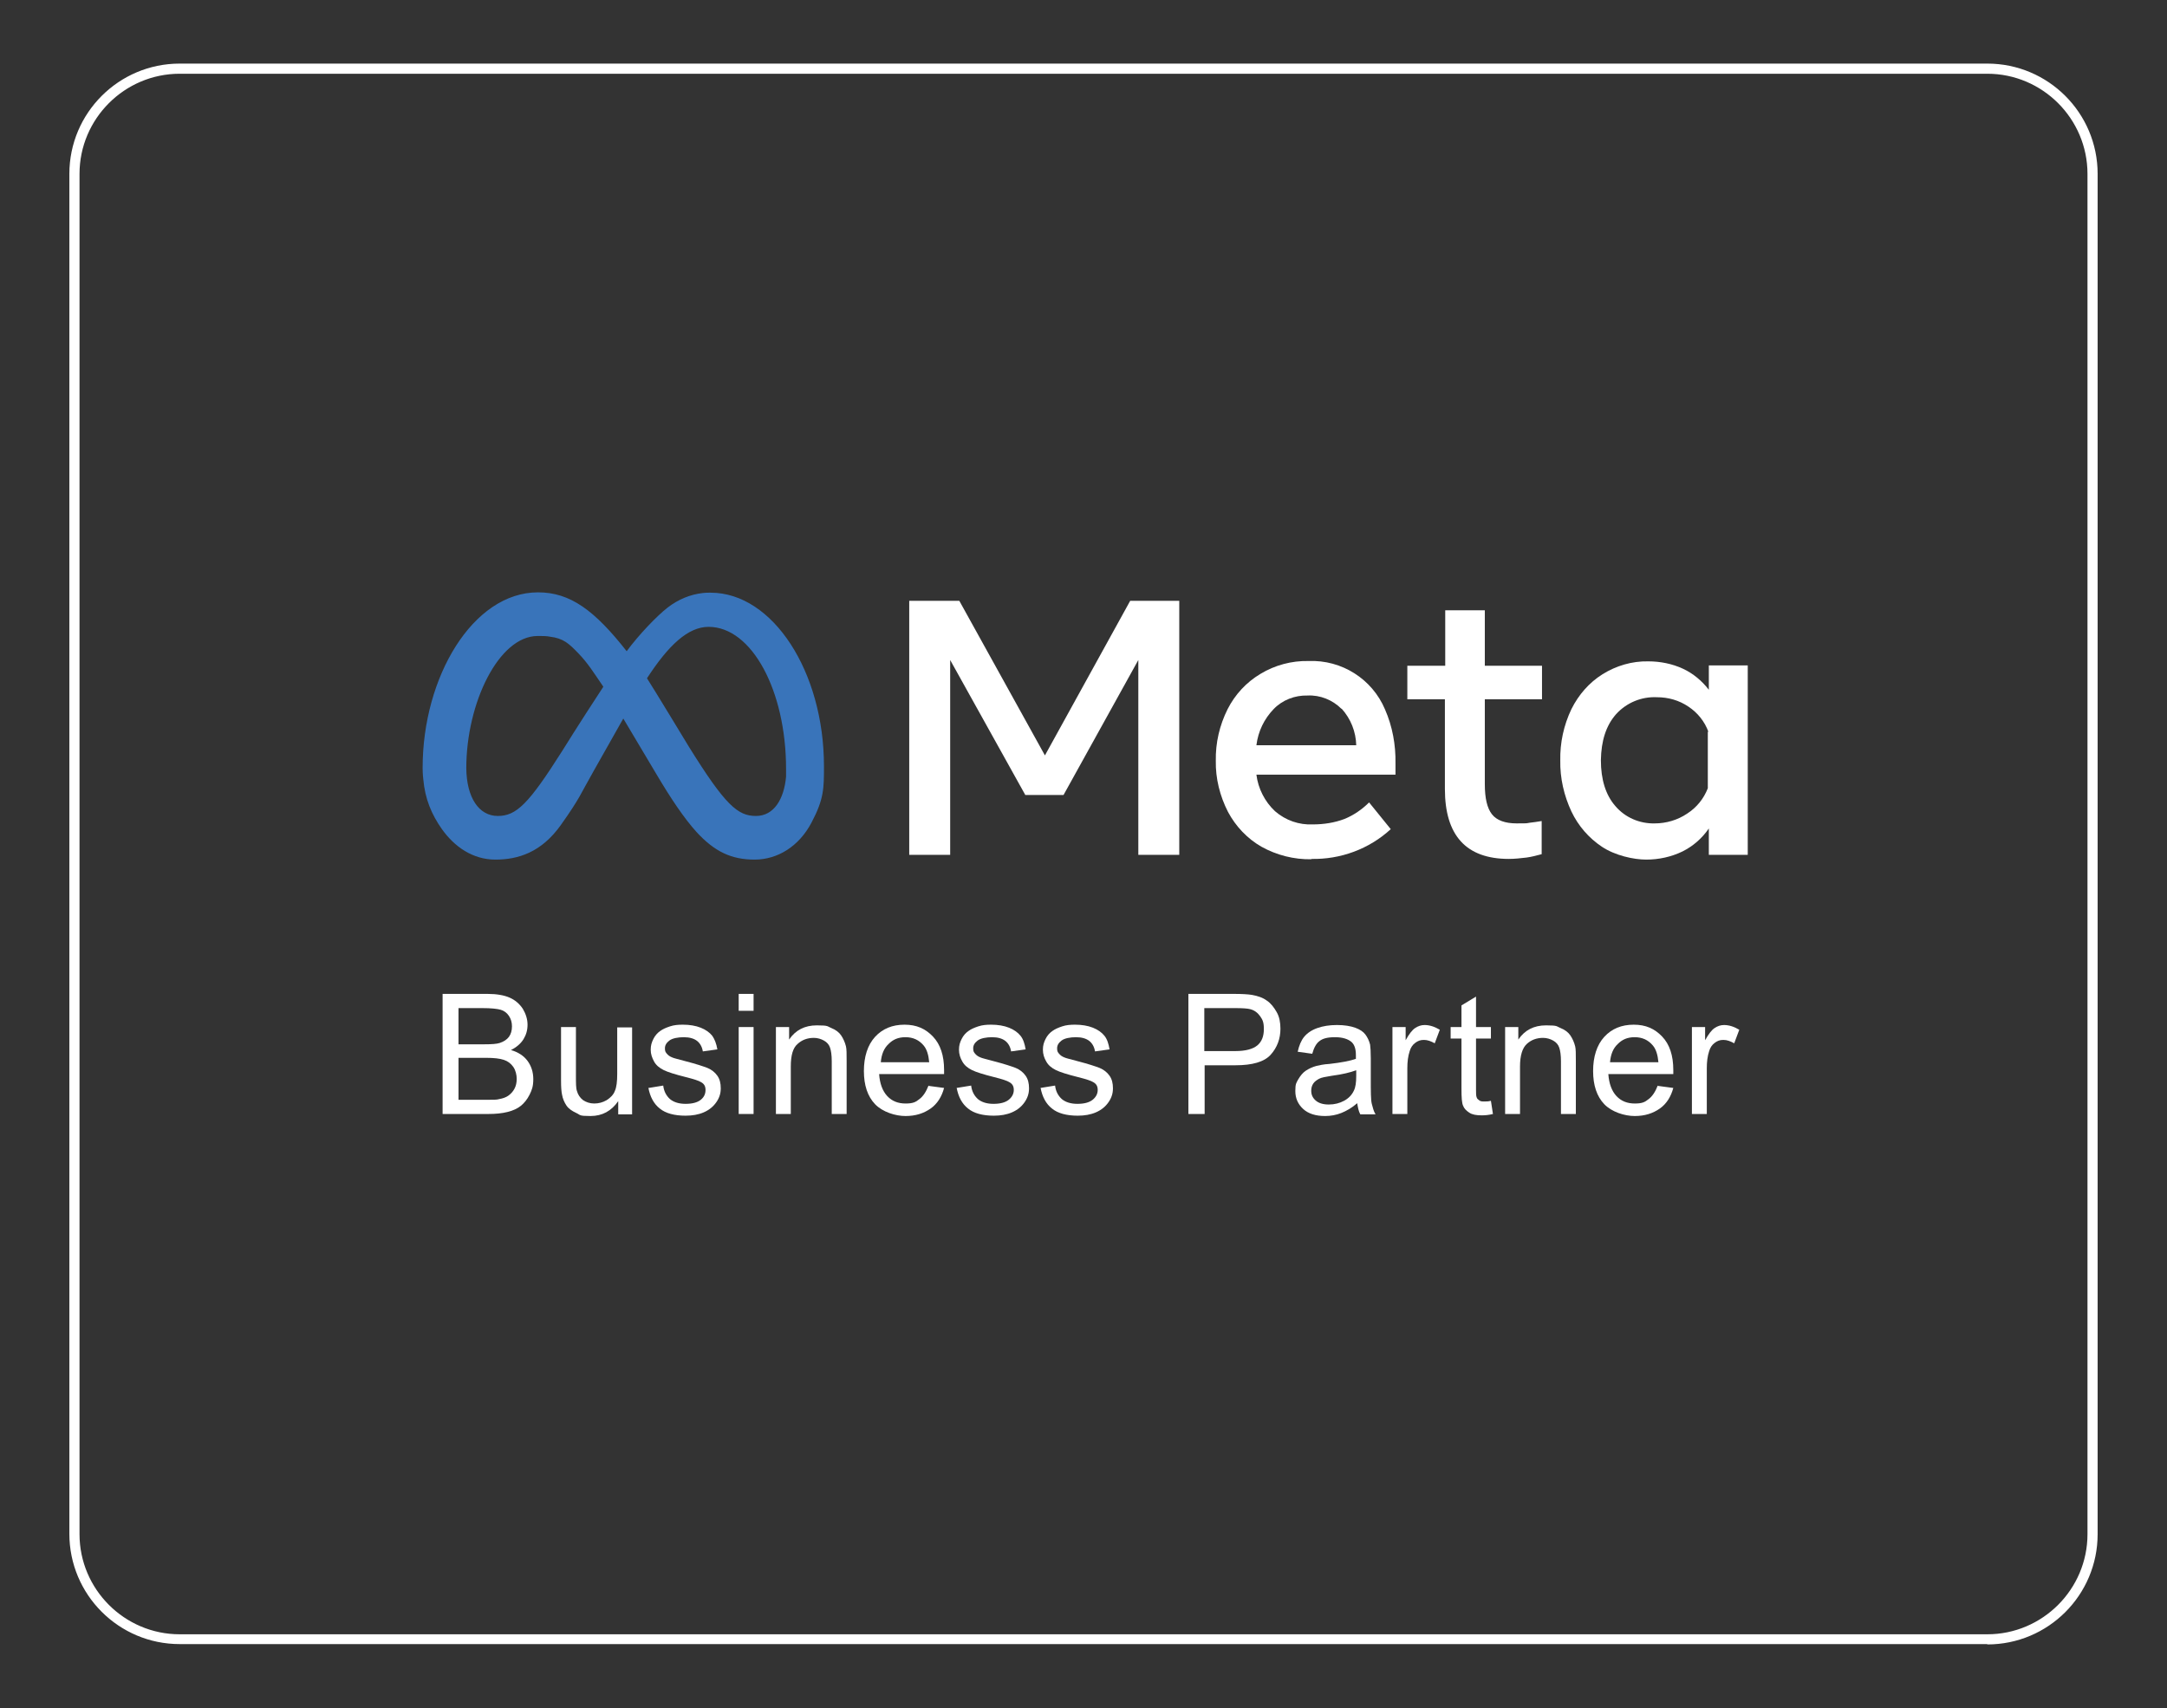
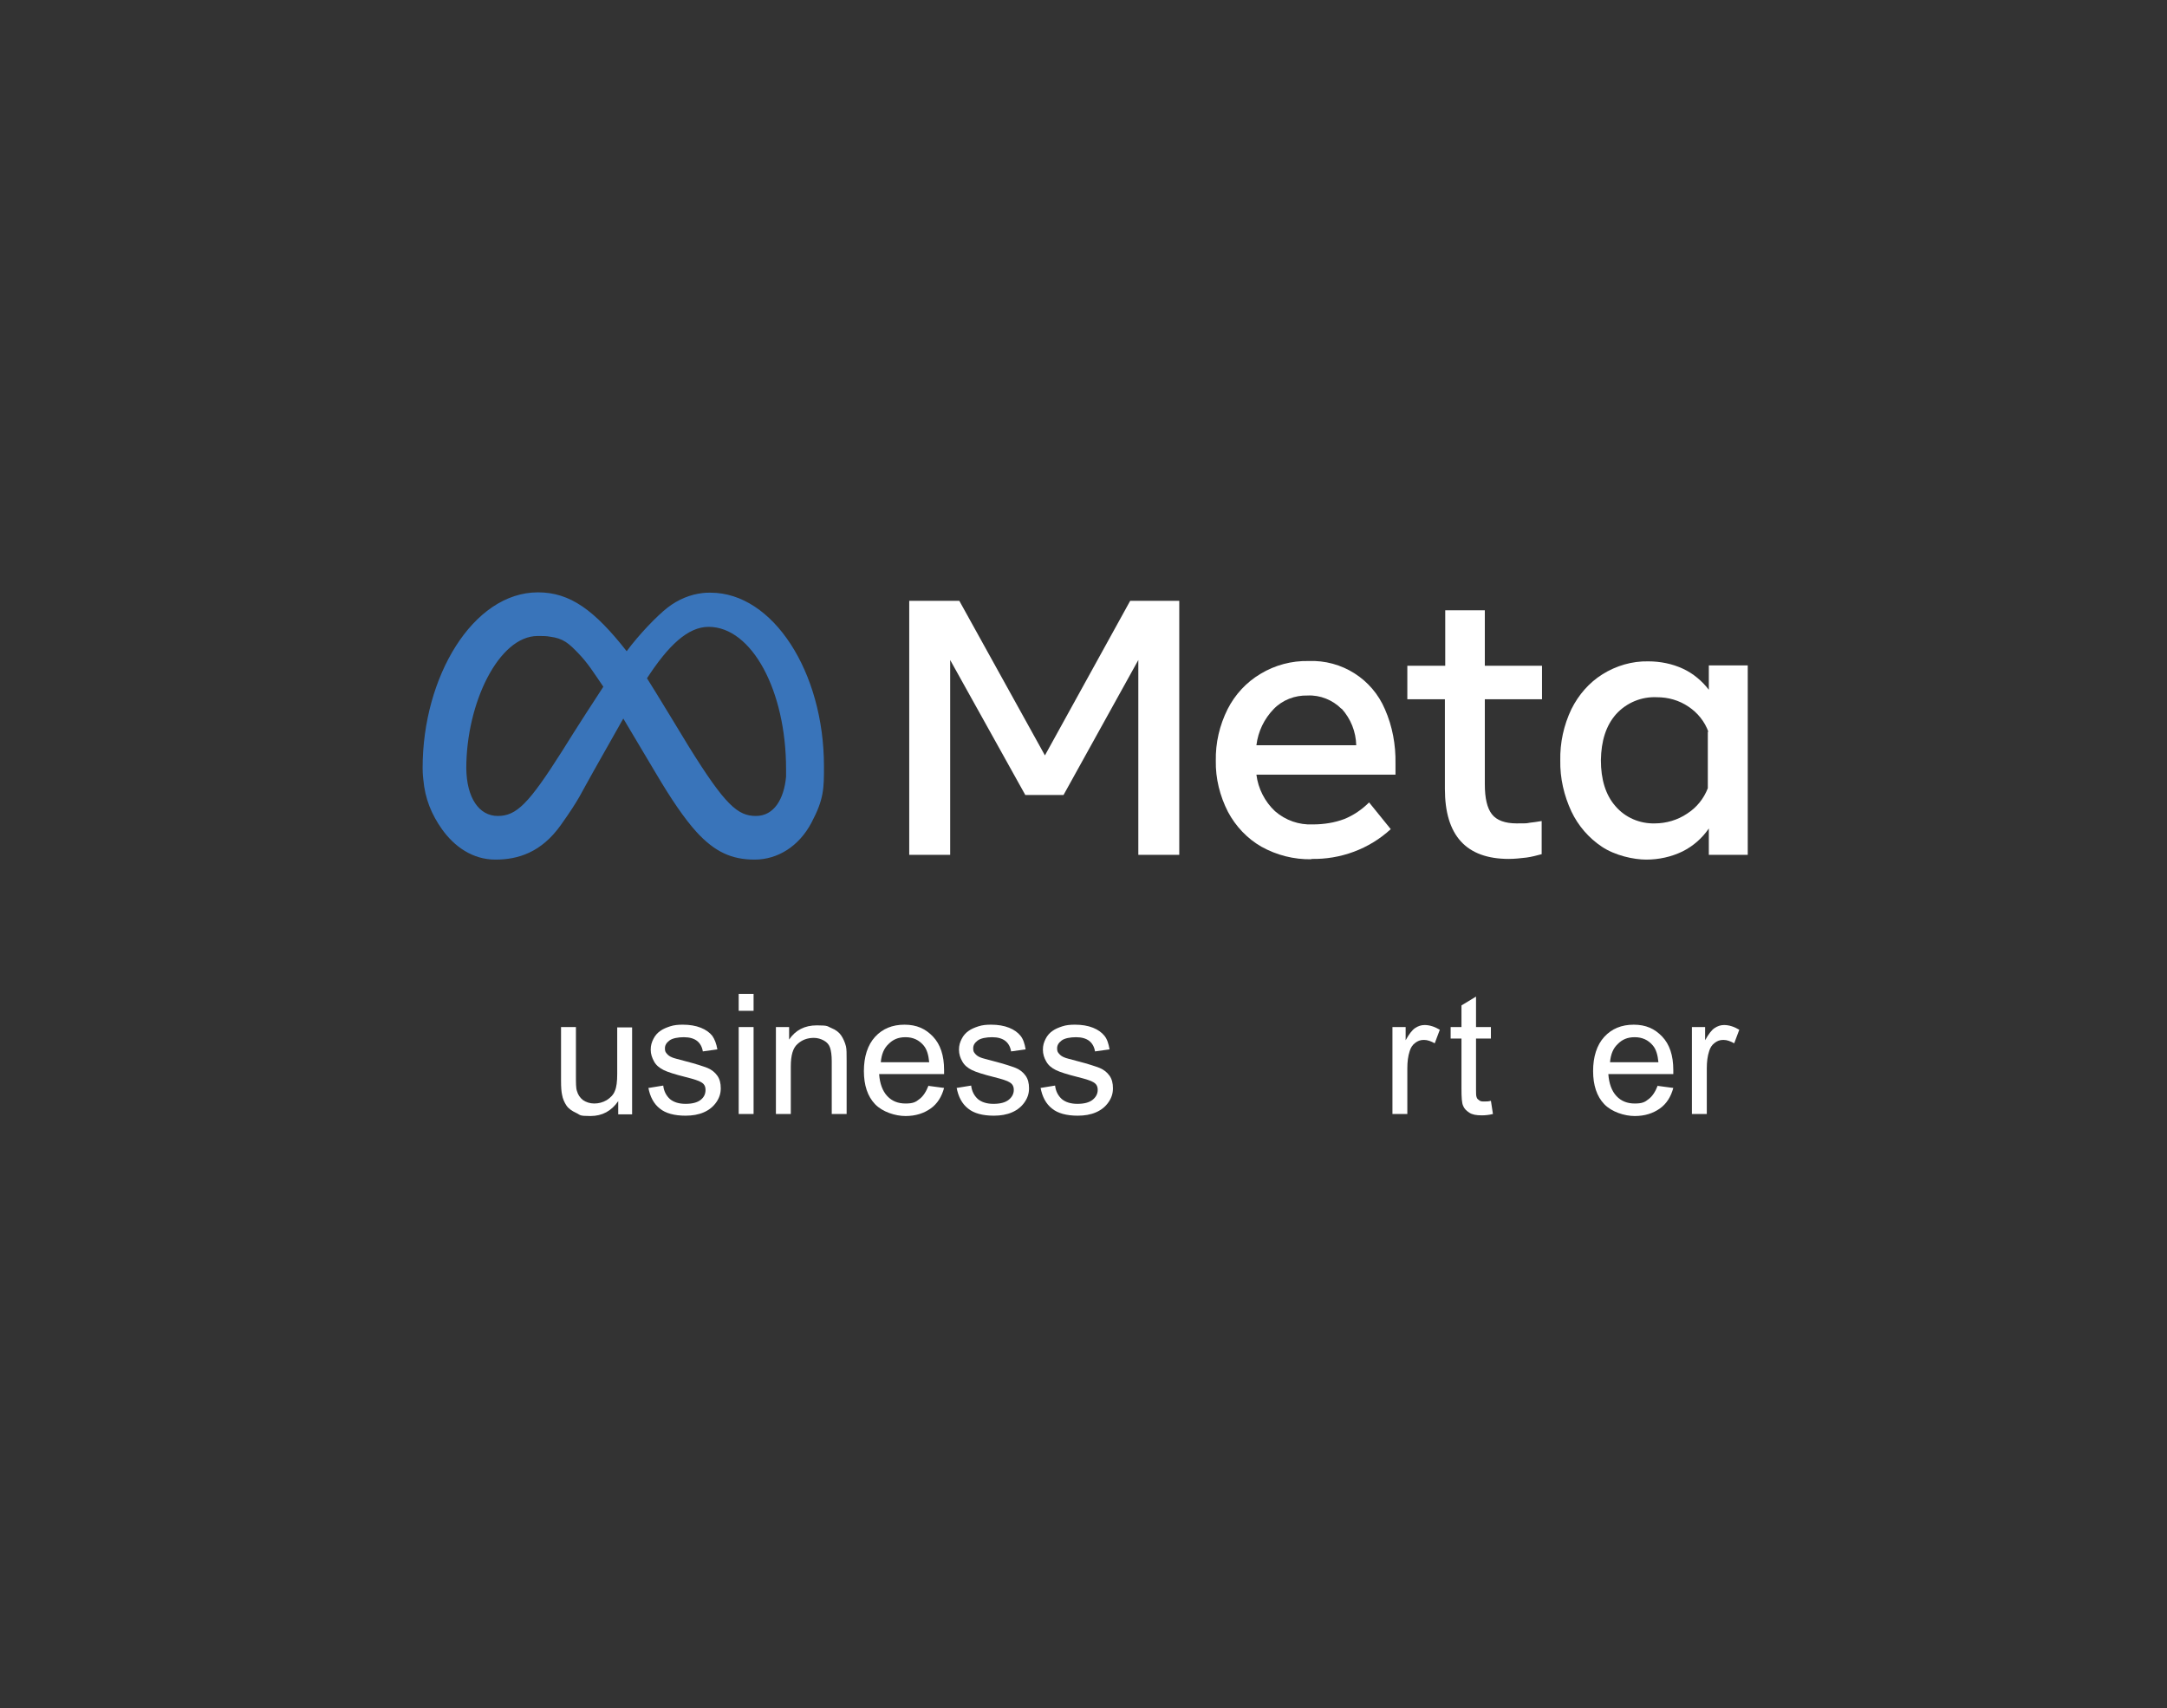
<svg xmlns="http://www.w3.org/2000/svg" id="Capa_1" viewBox="0 0 640.4 504.9">
  <rect x="0" y="0" width="640.4" height="504.9" fill="#333333" stroke="none" />
  <defs>
    <style>      .st0 {        fill: #fff;      }      .st1 {        isolation: isolate;      }      .st2 {        fill: #3974ba;      }    </style>
  </defs>
-   <path class="st0" d="M587.3,486H53.1c-18,0-32.6-14.6-32.6-32.6V51.4c0-18,14.6-32.6,32.6-32.6h534.2c18,0,32.6,14.6,32.6,32.6v402.1c0,18-14.6,32.6-32.6,32.6h0ZM53.1,21.8c-16.3,0-29.6,13.3-29.6,29.6v402.1c0,16.3,13.3,29.6,29.6,29.6h534.2c16.3,0,29.6-13.3,29.6-29.6V51.4c0-16.3-13.3-29.6-29.6-29.6H53.1Z" />
  <polygon class="st0" points="268.7 177.6 283.5 177.6 308.8 223.3 334 177.6 348.5 177.6 348.5 252.7 336.4 252.7 336.4 195.1 314.3 235 303 235 280.8 195.1 280.8 252.7 268.7 252.7 268.7 177.6" />
  <path class="st0" d="M387.6,254c-5.2.1-10.3-1.2-14.8-3.7-4.2-2.4-7.6-6-9.9-10.3-2.4-4.7-3.7-9.9-3.6-15.1-.1-5.3,1.1-10.5,3.5-15.3,2.2-4.3,5.5-7.9,9.7-10.4,4.3-2.6,9.2-3.9,14.2-3.8,9.8-.4,18.8,5.3,22.6,14.3,2.2,5,3.2,10.5,3.1,16v3.3h-41.1c.5,4.1,2.5,8,5.5,10.8,3.1,2.7,7.1,4.1,11.2,3.9,3.2,0,6.4-.5,9.3-1.6,2.7-1.1,5.2-2.8,7.3-4.9l6.4,7.9c-6.4,5.9-14.9,9-23.5,8.8M396.4,209.5c-2.6-2.6-6.3-4.1-10-3.9-3.7-.1-7.4,1.3-10,4-2.8,2.9-4.6,6.6-5.1,10.7h29.5c-.1-4-1.6-7.8-4.3-10.8h-.1Z" />
  <path class="st0" d="M427.1,206.7h-11.2v-9.9h11.2v-16.4h11.7v16.4h16.9v9.9h-16.9v25.1c0,4.2.7,7.1,2.1,8.9,1.4,1.8,3.9,2.7,7.3,2.7s2.6,0,3.9-.2c1.1-.1,2.2-.3,3.5-.5v9.8c-1.5.4-3,.8-4.5,1-1.7.2-3.5.4-5.2.4-12.6,0-18.9-6.9-18.9-20.7v-26.5h.1Z" />
  <path class="st0" d="M516.5,252.7h-11.5v-7.8c-2,2.9-4.6,5.2-7.8,6.8-3.3,1.6-7,2.4-10.7,2.4s-9.2-1.2-13.1-3.8-7-6.2-9-10.4c-2.2-4.7-3.4-9.9-3.3-15.1-.1-5.2,1-10.4,3.3-15.2,2.1-4.2,5.2-7.8,9.2-10.3s8.7-3.9,13.5-3.8c3.5,0,7.1.7,10.3,2.2,3,1.4,5.6,3.6,7.6,6.2v-7.2h11.5v55.9h0ZM504.9,216.4c-1.1-3.1-3.2-5.7-5.9-7.5-2.8-1.9-6-2.8-9.4-2.8-4.5-.2-8.9,1.6-12,5-3,3.4-4.4,7.9-4.5,13.6,0,5.7,1.4,10.3,4.3,13.6,2.9,3.4,7.2,5.2,11.6,5.1,3.4,0,6.8-1,9.6-2.9,2.8-1.8,4.9-4.4,6.1-7.5v-16.7h.2,0Z" />
  <g class="st1">
    <path class="st2" d="M137.8,227.1c0-19.3,9.6-39.1,21.1-39.1h.4c.8,0,2.3,0,3.2.2,4,.5,5.6,2,8.4,4.9s4.4,5.5,7.4,9.9c-7.6,11.6-12.1,18.9-12.1,18.9-10,15.8-13.6,19.3-19.1,19.3s-9.2-5.3-9.3-14.1h0ZM203.5,220.6s-10.6-17.5-12.3-20.1c6.3-9.7,12.1-15.2,18.2-15.2,12.8,0,22.9,18.9,22.9,42v2.3c-.6,6.5-3.5,11.6-8.9,11.6s-9.1-3.2-19.9-20.6ZM185.2,192.5c-9.5-12.1-16.7-17.4-26.2-17.4-19.3,0-34.1,25.1-34.1,51.8v.2c0,1.8.2,3.3.2,3.3.5,5.7,2.4,10.3,5.5,14.7,3.7,5.2,9.1,9,15.8,9s13.6-2.1,19.4-10.3,5.7-9,9.7-16l8.7-15.4c1.2,2,9.7,16.3,9.7,16.3,4.5,7.6,8.3,13.2,11.9,17.2,5.4,5.9,10.4,8.2,17.2,8.2s13.1-3.9,16.8-10.9,3.7-10.1,3.7-16.7c0-27.9-15.1-51.3-33.5-51.3h-.3c-.6,0-1.3,0-2,.1-3.7.4-7.3,1.9-10.4,4.3s-8.5,8-12.1,12.9Z" />
  </g>
-   <path class="st0" d="M130.8,329.3v-35.5h13.3c2.7,0,4.9.4,6.5,1.1s2.9,1.8,3.9,3.3c.9,1.5,1.4,3.1,1.4,4.7s-.4,3-1.2,4.3-2.1,2.4-3.7,3.2c2.1.6,3.8,1.7,4.9,3.2s1.7,3.3,1.7,5.4-.4,3.2-1.1,4.6c-.7,1.4-1.6,2.5-2.6,3.3s-2.3,1.4-3.9,1.8c-1.6.4-3.5.6-5.7.6h-13.5,0ZM135.5,308.7h7.7c2.1,0,3.6-.1,4.5-.4,1.2-.4,2.1-1,2.7-1.8.6-.8.9-1.9.9-3.1s-.3-2.2-.9-3.1c-.6-.9-1.4-1.5-2.4-1.8s-2.9-.5-5.4-.5h-7.1v10.7h0ZM135.5,325.1h8.8c1.5,0,2.6,0,3.2-.2,1.1-.2,2-.5,2.7-1s1.3-1.1,1.8-2,.7-1.9.7-3-.3-2.5-1-3.5-1.6-1.7-2.8-2.1-2.9-.6-5.2-.6h-8.2v12.2h0v.2Z" />
  <path class="st0" d="M182.7,329.3v-3.8c-2,2.9-4.7,4.4-8.2,4.4s-2.9-.3-4.2-.9-2.3-1.3-2.9-2.2-1.1-2-1.3-3.2c-.2-.9-.3-2.2-.3-4.1v-15.9h4.4v14.3c0,2.3,0,3.8.3,4.6.3,1.1.9,2,1.8,2.7.9.6,2,1,3.3,1s2.5-.3,3.7-1c1.1-.7,2-1.6,2.4-2.7.5-1.1.7-2.8.7-5v-13.8h4.4v25.7h-4.1,0Z" />
  <path class="st0" d="M191.7,321.6l4.3-.7c.2,1.7.9,3,2,4,1.1.9,2.6,1.4,4.6,1.4s3.5-.4,4.5-1.2c1-.8,1.4-1.8,1.4-2.9s-.4-1.8-1.3-2.3c-.6-.4-2.1-.9-4.5-1.5-3.2-.8-5.4-1.5-6.6-2.1-1.2-.6-2.2-1.4-2.8-2.5s-1-2.2-1-3.5.3-2.2.8-3.2,1.2-1.8,2.1-2.4c.7-.5,1.6-.9,2.8-1.3s2.4-.5,3.8-.5c2,0,3.8.3,5.3.9s2.6,1.4,3.4,2.4c.7,1,1.2,2.3,1.5,4l-4.3.6c-.2-1.3-.8-2.4-1.7-3.1s-2.2-1.1-3.9-1.1-3.4.3-4.3,1-1.3,1.4-1.3,2.3.2,1.1.5,1.5c.4.5.9.9,1.7,1.2.4.2,1.7.5,3.9,1.1,3.1.8,5.2,1.5,6.5,2,1.2.5,2.2,1.3,2.9,2.3s1,2.2,1,3.7-.4,2.8-1.3,4.1c-.9,1.3-2.1,2.3-3.7,3-1.6.7-3.4,1-5.4,1-3.3,0-5.9-.7-7.6-2.1-1.8-1.4-2.9-3.5-3.4-6.2" />
  <path class="st0" d="M218.3,293.8h4.4v5h-4.4v-5ZM218.3,303.6h4.4v25.7h-4.4v-25.7Z" />
  <path class="st0" d="M229.3,329.3v-25.7h3.9v3.7c1.9-2.8,4.6-4.2,8.2-4.2s3,.3,4.3.8,2.3,1.3,2.9,2.2,1.1,2,1.4,3.2c.2.8.2,2.2.2,4.2v15.8h-4.4v-15.6c0-1.8-.2-3.1-.5-4s-.9-1.6-1.8-2.1c-.9-.5-1.9-.8-3-.8-1.9,0-3.5.6-4.8,1.8-1.4,1.2-2,3.4-2,6.7v14h-4.4,0Z" />
  <path class="st0" d="M274.5,321l4.5.6c-.7,2.6-2,4.7-4,6.1s-4.4,2.2-7.4,2.2-6.8-1.2-9-3.5-3.3-5.6-3.3-9.8,1.1-7.7,3.3-10.1,5.1-3.6,8.7-3.6,6.2,1.2,8.4,3.5,3.3,5.6,3.3,9.9,0,.6,0,1.2h-19.2c.2,2.8,1,5,2.4,6.5s3.2,2.2,5.4,2.2,3-.4,4.1-1.3c1.1-.8,2-2.2,2.7-4M260.2,314h14.4c-.2-2.2-.7-3.8-1.6-4.9-1.4-1.7-3.2-2.5-5.4-2.5s-3.7.7-5,2c-1.4,1.3-2.1,3.1-2.3,5.4" />
  <path class="st0" d="M282.7,321.6l4.3-.7c.2,1.7.9,3,2,4,1.1.9,2.6,1.4,4.6,1.4s3.5-.4,4.5-1.2c1-.8,1.5-1.8,1.5-2.9s-.4-1.8-1.3-2.3c-.6-.4-2.1-.9-4.5-1.5-3.2-.8-5.4-1.5-6.6-2.1s-2.2-1.4-2.8-2.5c-.6-1-1-2.2-1-3.5s.3-2.2.8-3.2,1.2-1.8,2.1-2.4c.7-.5,1.6-.9,2.8-1.3,1.2-.4,2.4-.5,3.8-.5,2,0,3.8.3,5.3.9s2.6,1.4,3.4,2.4,1.2,2.3,1.5,4l-4.3.6c-.2-1.3-.8-2.4-1.7-3.1-.9-.7-2.2-1.1-3.9-1.1s-3.4.3-4.3,1-1.3,1.4-1.3,2.3.2,1.1.5,1.5c.4.5.9.9,1.7,1.2.4.2,1.7.5,3.9,1.1,3.1.8,5.2,1.5,6.5,2,1.2.5,2.2,1.3,2.9,2.3s1,2.2,1,3.7-.4,2.8-1.3,4.1c-.9,1.3-2.1,2.3-3.7,3s-3.4,1-5.4,1c-3.3,0-5.9-.7-7.6-2.1-1.8-1.4-2.9-3.5-3.4-6.2" />
  <path class="st0" d="M307.5,321.6l4.3-.7c.2,1.7.9,3,2,4,1.1.9,2.6,1.4,4.6,1.4s3.5-.4,4.5-1.2c1-.8,1.5-1.8,1.5-2.9s-.4-1.8-1.3-2.3c-.6-.4-2.1-.9-4.5-1.5-3.2-.8-5.4-1.5-6.6-2.1s-2.2-1.4-2.8-2.5c-.6-1-1-2.2-1-3.5s.3-2.2.8-3.2,1.2-1.8,2.1-2.4c.7-.5,1.6-.9,2.8-1.3,1.2-.4,2.4-.5,3.8-.5,2,0,3.8.3,5.3.9s2.6,1.4,3.4,2.4,1.2,2.3,1.5,4l-4.3.6c-.2-1.3-.8-2.4-1.7-3.1-.9-.7-2.2-1.1-3.9-1.1s-3.4.3-4.3,1-1.3,1.4-1.3,2.3.2,1.1.5,1.5c.4.5.9.9,1.7,1.2.4.2,1.7.5,3.9,1.1,3.1.8,5.2,1.5,6.5,2,1.2.5,2.2,1.3,2.9,2.3s1,2.2,1,3.7-.4,2.8-1.3,4.1c-.9,1.3-2.1,2.3-3.7,3s-3.4,1-5.4,1c-3.3,0-5.9-.7-7.6-2.1-1.8-1.4-2.9-3.5-3.4-6.2" />
-   <path class="st0" d="M351.2,329.3v-35.5h13.4c2.4,0,4.2.1,5.4.3,1.7.3,3.2.8,4.4,1.7,1.2.8,2.1,2,2.9,3.4s1.1,3.1,1.1,4.9c0,3-1,5.6-2.9,7.7s-5.4,3.1-10.4,3.1h-9.1v14.4h-4.8ZM355.9,310.7h9.2c3,0,5.2-.6,6.5-1.7s1.9-2.7,1.9-4.8-.4-2.8-1.1-3.8-1.7-1.8-3-2.1c-.8-.2-2.2-.3-4.4-.3h-9.1v12.7h0Z" />
-   <path class="st0" d="M401.1,326.1c-1.6,1.4-3.2,2.3-4.7,2.9s-3.1.9-4.8.9c-2.8,0-5-.7-6.5-2.1s-2.3-3.1-2.3-5.3.3-2.4.9-3.5c.6-1,1.3-1.9,2.2-2.5s2-1.1,3.1-1.4c.9-.2,2.1-.5,3.9-.6,3.5-.4,6.1-.9,7.8-1.5v-1.1c0-1.8-.4-3-1.2-3.8-1.1-1-2.8-1.5-5-1.5s-3.6.4-4.5,1.1c-1,.7-1.7,2-2.2,3.8l-4.3-.6c.4-1.8,1-3.3,1.9-4.4s2.2-2,3.9-2.6c1.7-.6,3.6-.9,5.8-.9s4,.3,5.4.8,2.4,1.2,3,2,1.1,1.8,1.4,3c.1.7.2,2.1.2,4v5.8c0,4,0,6.6.3,7.7s.5,2.1,1.1,3.1h-4.5c-.5-.9-.7-2-.9-3.2M400.7,316.4c-1.6.6-4,1.2-7.1,1.6-1.8.3-3.1.5-3.8.9s-1.3.8-1.7,1.4c-.4.6-.6,1.3-.6,2.1,0,1.2.4,2.1,1.3,2.9s2.2,1.2,3.9,1.2,3.2-.4,4.5-1.1,2.3-1.7,2.9-3c.5-1,.7-2.4.7-4.4v-1.6h0Z" />
  <path class="st0" d="M411.5,329.3v-25.7h3.9v3.9c1-1.8,1.9-3,2.8-3.6s1.8-.9,2.8-.9c1.5,0,3,.5,4.5,1.4l-1.5,4c-1.1-.6-2.1-1-3.2-1s-1.8.3-2.6.9c-.8.6-1.3,1.4-1.6,2.4-.5,1.5-.7,3.2-.7,5.1v13.5h-4.4,0Z" />
  <path class="st0" d="M440.6,325.4l.6,3.9c-1.2.3-2.3.4-3.3.4-1.6,0-2.8-.2-3.7-.8s-1.5-1.2-1.8-2c-.4-.8-.5-2.5-.5-5.1v-14.8h-3.2v-3.4h3.2v-6.4l4.3-2.6v9h4.4v3.4h-4.4v15c0,1.2,0,2,.2,2.4.1.4.4.6.8.9s.8.3,1.5.3,1.1,0,1.9-.2" />
-   <path class="st0" d="M444.8,329.3v-25.7h3.9v3.7c1.9-2.8,4.6-4.2,8.2-4.2s3,.3,4.3.8,2.3,1.3,2.9,2.2c.6.9,1.1,2,1.4,3.2.2.8.2,2.2.2,4.2v15.8h-4.4v-15.6c0-1.8-.2-3.1-.5-4s-.9-1.6-1.8-2.1-1.9-.8-3-.8c-1.9,0-3.5.6-4.8,1.8s-2,3.4-2,6.7v14h-4.4Z" />
  <path class="st0" d="M490,321l4.5.6c-.7,2.6-2,4.7-4,6.1s-4.4,2.2-7.4,2.2-6.8-1.2-9-3.5-3.3-5.6-3.3-9.8,1.1-7.7,3.3-10.1c2.2-2.4,5.1-3.6,8.7-3.6s6.2,1.2,8.4,3.5,3.3,5.6,3.3,9.9,0,.6,0,1.2h-19.2c.2,2.8,1,5,2.4,6.5s3.2,2.2,5.4,2.2,3-.4,4.1-1.3c1.1-.8,2-2.2,2.7-4M475.7,314h14.4c-.2-2.2-.7-3.8-1.6-4.9-1.4-1.7-3.2-2.5-5.4-2.5s-3.7.7-5,2c-1.4,1.3-2.1,3.1-2.3,5.4" />
  <path class="st0" d="M500,329.3v-25.7h3.9v3.9c1-1.8,1.9-3,2.8-3.6s1.8-.9,2.8-.9c1.5,0,3,.5,4.5,1.4l-1.5,4c-1.1-.6-2.1-1-3.2-1s-1.8.3-2.6.9c-.8.6-1.3,1.4-1.6,2.4-.5,1.5-.7,3.2-.7,5.1v13.5h-4.4,0Z" />
</svg>